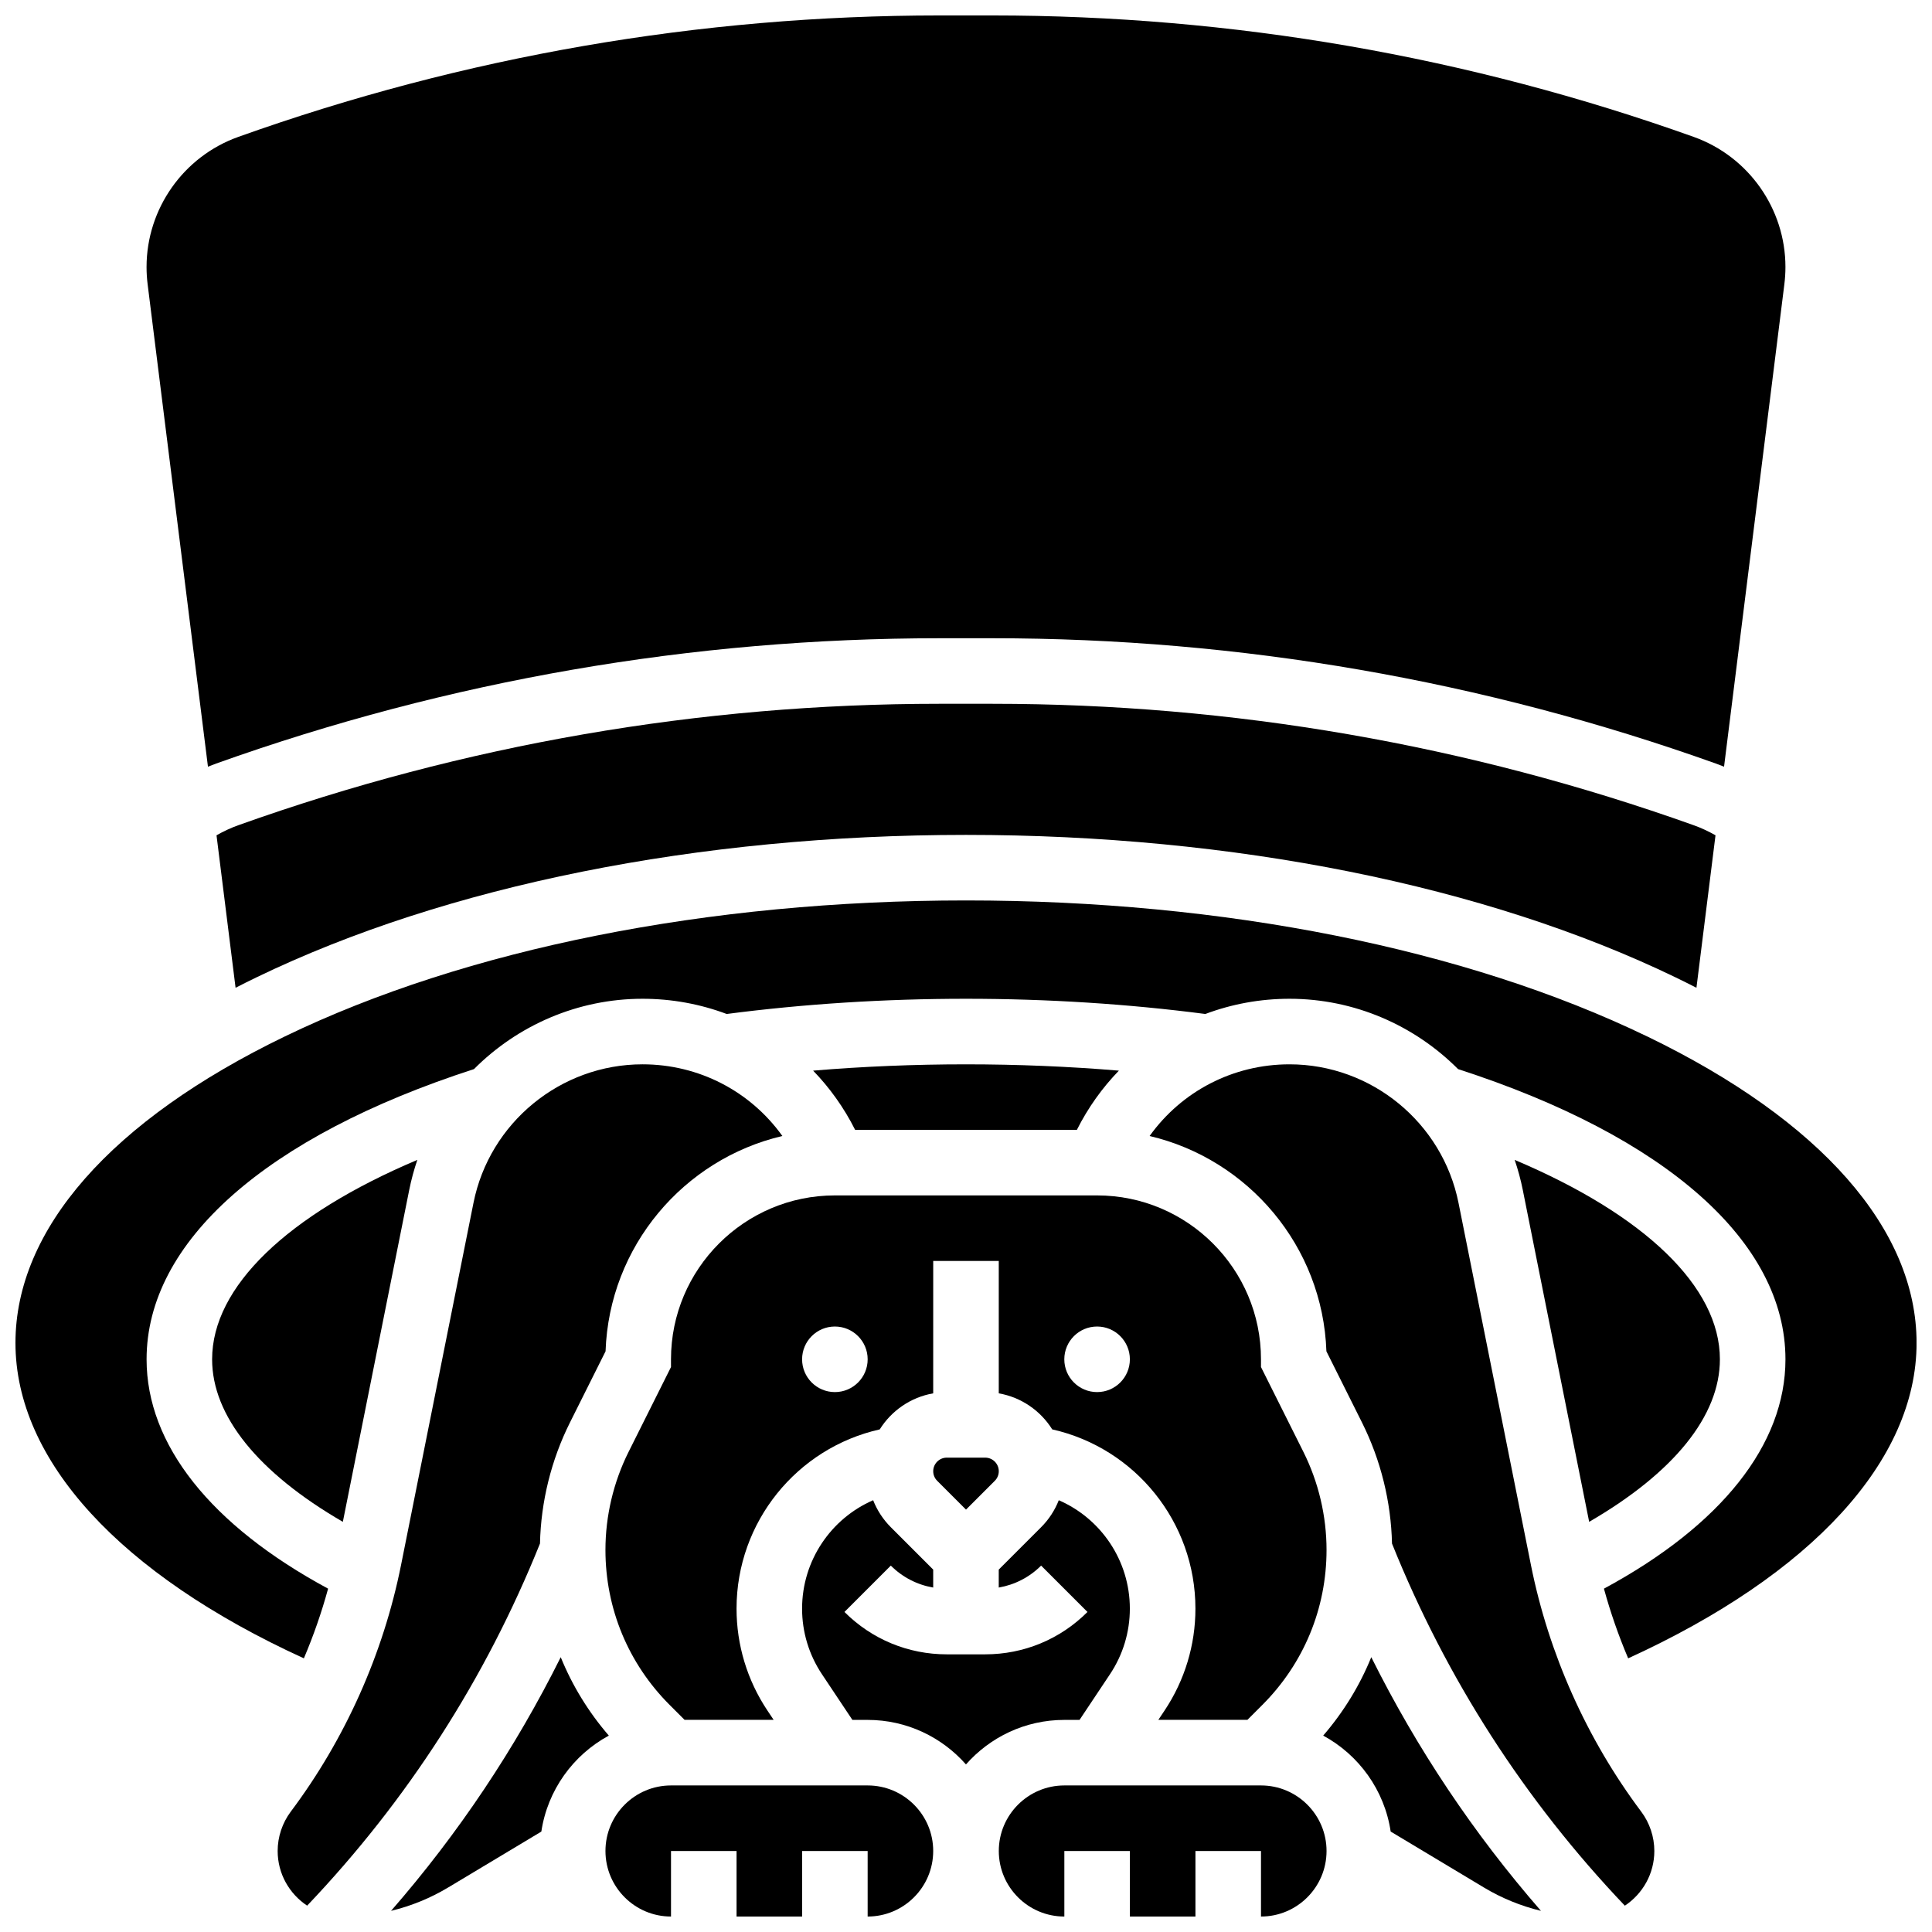
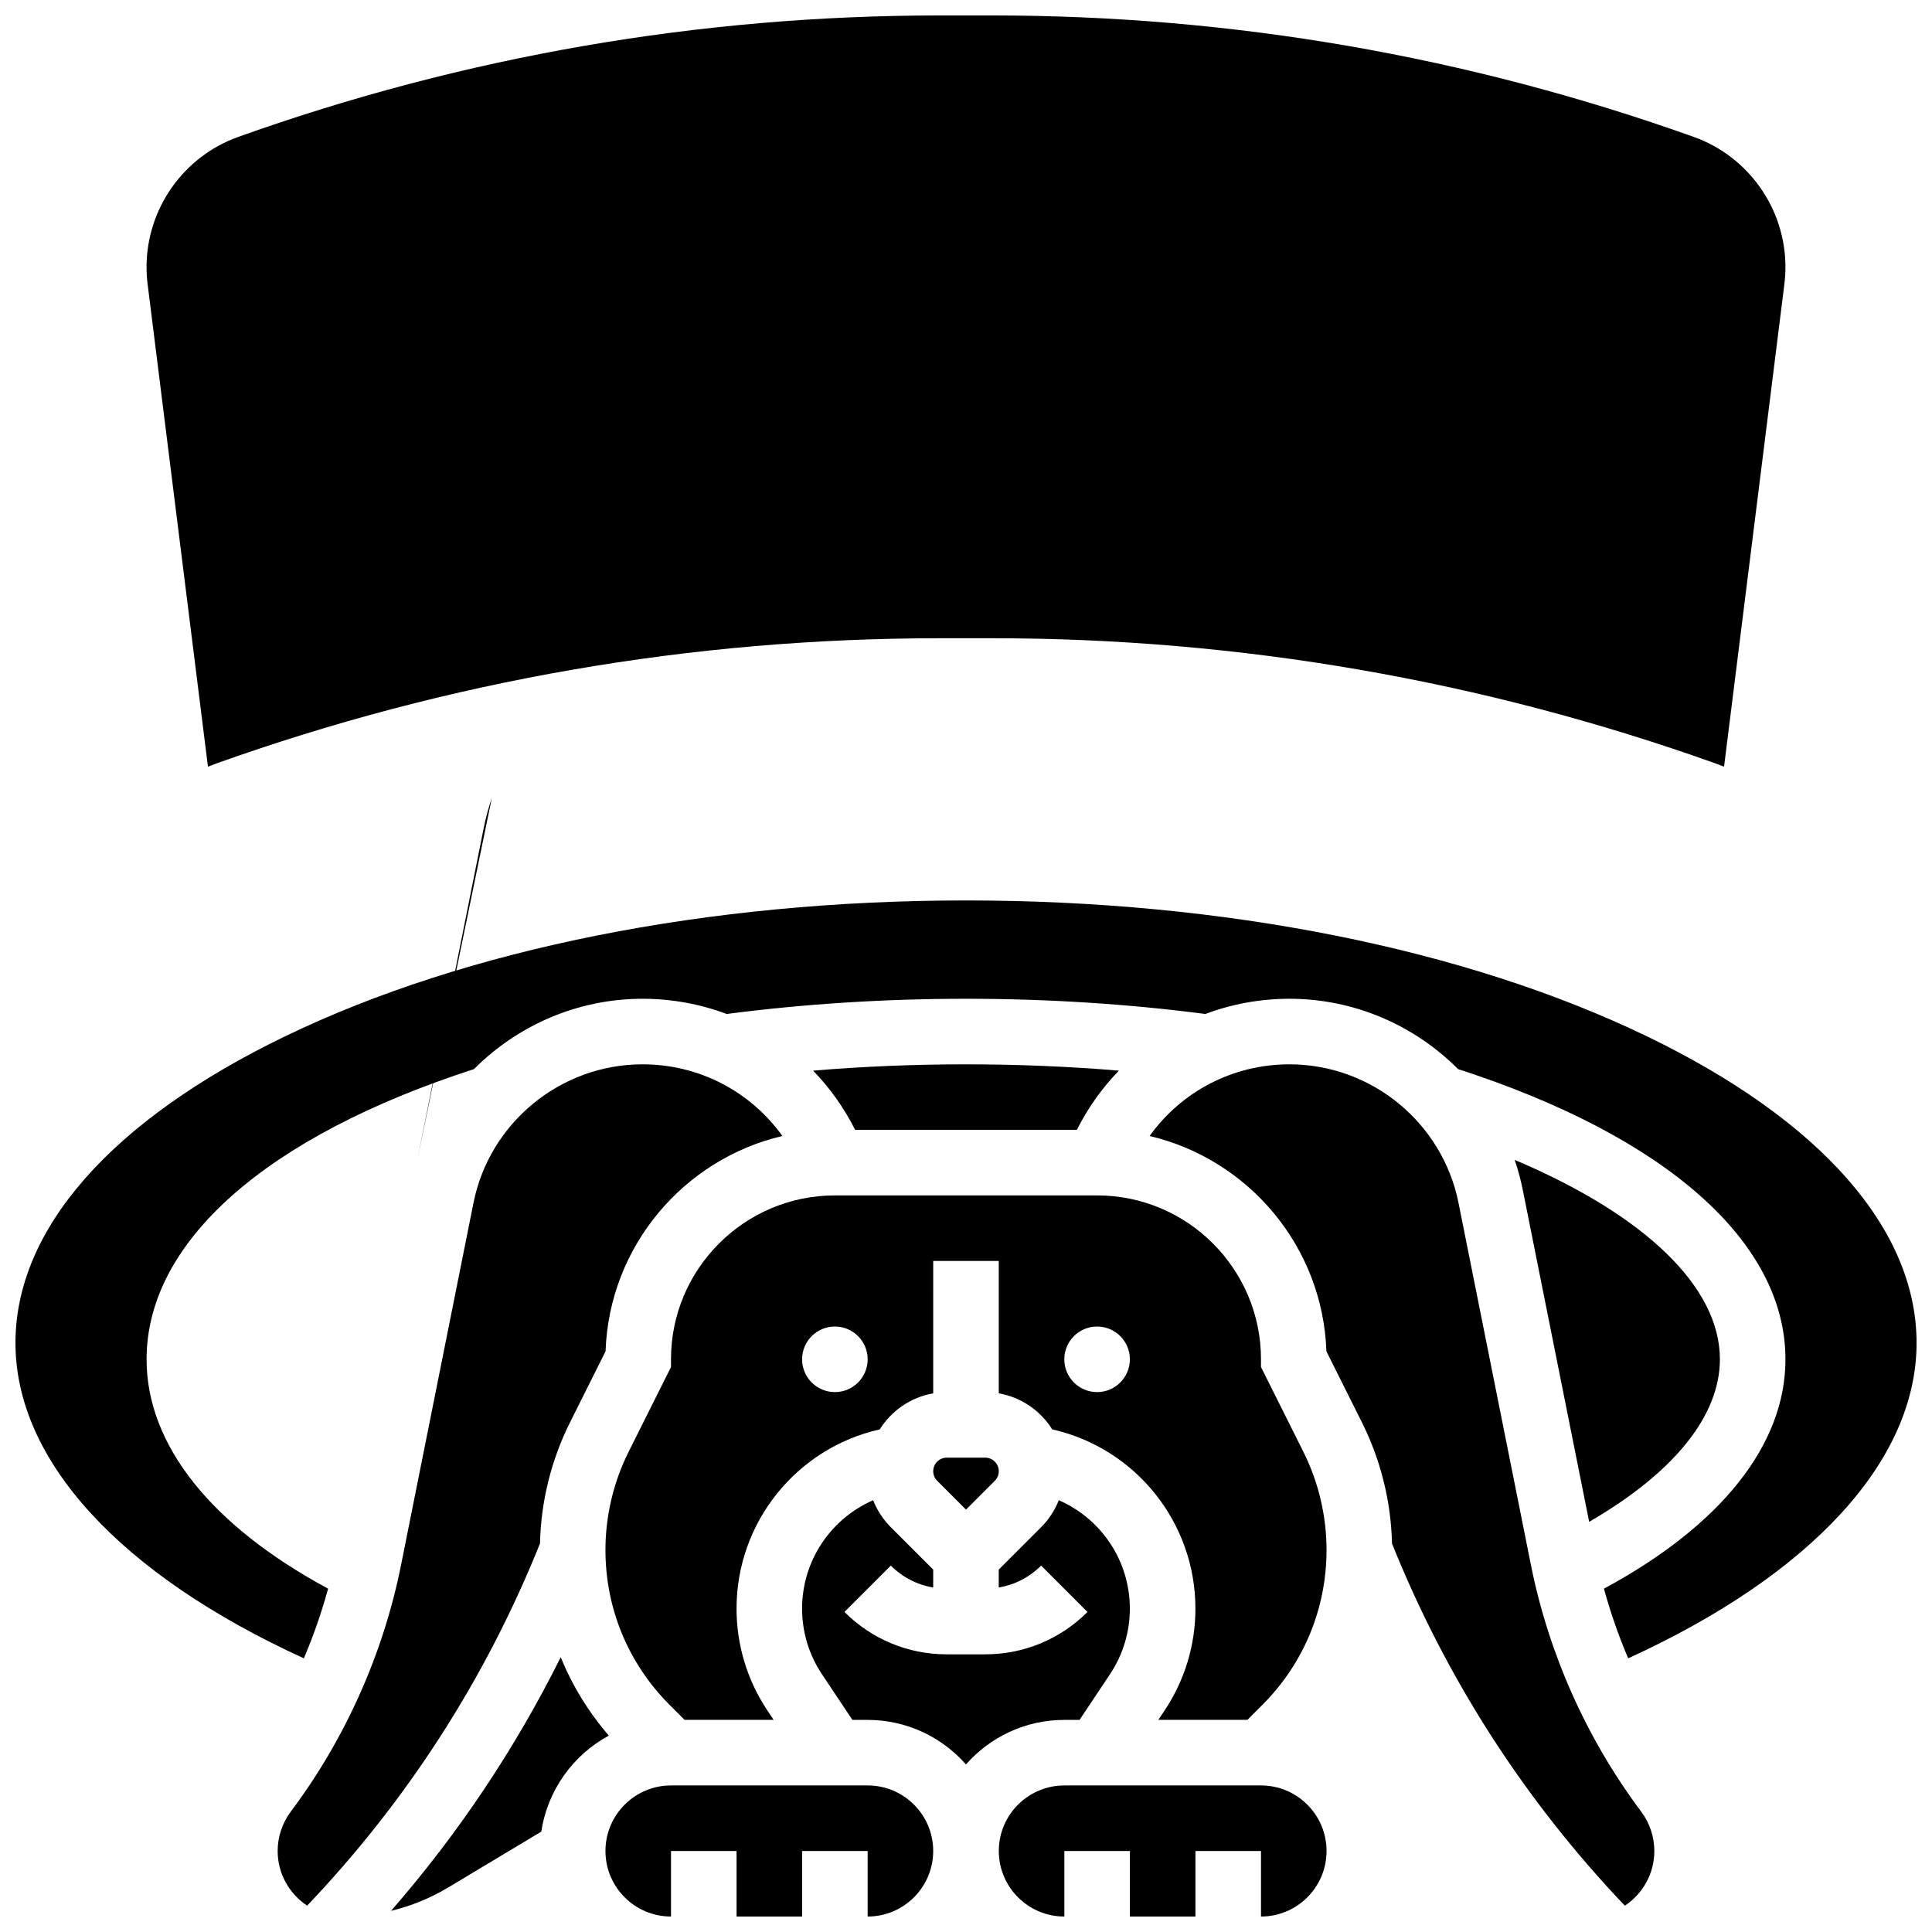
<svg xmlns="http://www.w3.org/2000/svg" width="800px" height="800px" version="1.1" viewBox="144 144 512 512">
  <defs>
    <clipPath id="d">
      <path d="m182 148.09h436v199.91h-436z" />
    </clipPath>
    <clipPath id="c">
      <path d="m304 617h88v34.902h-88z" />
    </clipPath>
    <clipPath id="b">
      <path d="m148.09 382h503.81v202h-503.81z" />
    </clipPath>
    <clipPath id="a">
      <path d="m408 617h88v34.902h-88z" />
    </clipPath>
  </defs>
  <path d="m321.82 504.23v2.051l-11.238 22.477c-4.012 8.023-6.133 17.012-6.133 25.984 0 15.52 6.043 30.109 17.02 41.086l3.953 3.953h23.602l-1.652-2.477c-5.352-8.027-8.18-17.367-8.18-27.008 0-22.957 16-42.562 37.949-47.492 3.102-4.953 8.199-8.516 14.168-9.555l0.004-35.078h17.371v35.078c5.969 1.039 11.066 4.602 14.168 9.551 21.949 4.934 37.949 24.535 37.949 47.496 0 9.645-2.828 18.984-8.176 27.008l-1.652 2.477h23.602l3.953-3.953c10.977-10.973 17.02-25.566 17.02-41.086 0-8.973-2.121-17.961-6.133-25.984l-11.238-22.477v-2.051c0-23.949-19.484-43.434-43.434-43.434h-69.492c-23.945 0.004-43.43 19.484-43.43 43.434zm112.92-8.688c4.797 0 8.688 3.891 8.688 8.688s-3.891 8.688-8.688 8.688c-4.797 0-8.688-3.891-8.688-8.688 0.004-4.797 3.891-8.688 8.688-8.688zm-69.488 0c4.797 0 8.688 3.891 8.688 8.688s-3.891 8.688-8.688 8.688-8.688-3.891-8.688-8.688 3.891-8.688 8.688-8.688z" />
-   <path d="m254.6 451.38c-34.449 14.582-54.387 33.629-54.387 52.852 0 14.992 12.207 30.062 34.645 43.07l17.586-87.93c0.551-2.738 1.273-5.402 2.156-7.992z" />
+   <path d="m254.6 451.38l17.586-87.93c0.551-2.738 1.273-5.402 2.156-7.992z" />
  <path d="m429.38 443.43c2.957-5.883 6.727-11.148 11.137-15.699-13.27-1.109-26.824-1.672-40.516-1.672s-27.246 0.562-40.516 1.672c4.41 4.551 8.18 9.82 11.137 15.699z" />
  <path d="m394.91 530.29c-1.984 0-3.598 1.613-3.598 3.598 0 0.961 0.375 1.863 1.055 2.543l7.633 7.633 7.633-7.633c0.68-0.68 1.055-1.582 1.055-2.543 0-1.984-1.613-3.598-3.598-3.598z" />
  <path d="m295.04 520.99 9.441-18.883c0.957-27.801 20.676-50.906 46.855-57.059-8.492-11.855-22.125-18.992-37.062-18.992-21.703 0-40.543 15.445-44.797 36.727l-19.191 95.945c-4.711 23.555-14.816 46.16-29.23 65.375-2.238 2.988-3.473 6.688-3.473 10.422 0 6.051 3.113 11.379 7.816 14.492 26.566-27.906 47.305-60.152 61.703-95.965 0.246-11.09 2.977-22.141 7.938-32.062z" />
  <g clip-path="url(#d)">
    <path d="m199.11 347.18c0.723-0.293 1.453-0.578 2.191-0.84 61.684-22.031 126.17-33.199 191.67-33.199h14.059c65.5 0 129.99 11.172 191.67 33.199 0.738 0.266 1.469 0.547 2.191 0.84l15.984-127.87c0.188-1.5 0.285-3.027 0.285-4.543 0-15.434-9.766-29.293-24.301-34.484-59.805-21.359-122.33-32.188-185.83-32.188h-14.059c-63.504 0-126.03 10.828-185.83 32.188-14.535 5.191-24.301 19.051-24.301 34.484 0 1.516 0.094 3.043 0.281 4.539z" />
  </g>
-   <path d="m392.97 330.51c-63.504 0-126.03 10.828-185.83 32.188-2.004 0.715-3.922 1.617-5.762 2.664l5.051 40.406c1.812-0.93 3.648-1.848 5.523-2.754 50.375-24.352 117.16-37.758 188.05-37.758s137.67 13.41 188.05 37.758c1.875 0.906 3.711 1.828 5.523 2.754l5.051-40.41c-1.84-1.043-3.758-1.945-5.762-2.66-59.805-21.359-122.33-32.188-185.83-32.188z" />
  <g clip-path="url(#c)">
    <path d="m373.94 617.16h-52.117c-9.578 0-17.371 7.793-17.371 17.371s7.793 17.371 17.371 17.371v-17.371h17.371v17.371h17.371v-17.371h17.371v17.371c9.578 0 17.371-7.793 17.371-17.371 0.008-9.574-7.785-17.371-17.367-17.371z" />
  </g>
  <path d="m599.79 504.23c0-19.223-19.938-38.27-54.387-52.852 0.883 2.586 1.609 5.254 2.156 7.992l17.586 87.93c22.438-13.008 34.645-28.078 34.645-43.07z" />
-   <path d="m494.66 603.95c9.426 5.102 16.242 14.434 17.883 25.434l24.699 14.82c4.719 2.832 9.824 4.914 15.129 6.191-17.836-20.477-32.879-42.965-44.969-67.227-3.051 7.516-7.34 14.52-12.742 20.781z" />
  <path d="m549.71 558.73-19.188-95.949c-4.258-21.277-23.098-36.723-44.801-36.723-14.941 0-28.57 7.137-37.066 18.996 26.18 6.152 45.898 29.258 46.855 57.059l9.441 18.883c4.961 9.922 7.691 20.973 7.945 32.066 14.398 35.812 35.137 68.059 61.703 95.965 4.703-3.117 7.816-8.449 7.816-14.496 0-3.734-1.234-7.438-3.473-10.422-14.414-19.219-24.523-41.824-29.234-65.379z" />
  <g clip-path="url(#b)">
    <path d="m580.48 418.65c-48.062-23.23-112.16-36.023-180.48-36.023-68.324 0-132.42 12.793-180.48 36.023-46.059 22.262-71.422 51.113-71.422 81.242 0 31.141 27.742 61.328 76.43 83.586 2.555-6.004 4.703-12.18 6.422-18.465-31.09-16.766-48.105-38.18-48.105-60.777 0-31.105 31.598-59.066 86.762-76.91 11.535-11.578 27.449-18.641 44.676-18.641 7.785 0 15.312 1.41 22.301 4.031 20.465-2.664 41.781-4.031 63.422-4.031s42.957 1.367 63.422 4.031c6.988-2.625 14.516-4.031 22.301-4.031 17.227 0 33.137 7.062 44.676 18.641 55.16 17.844 86.758 45.805 86.758 76.91 0 22.598-17.02 44.008-48.105 60.777 1.723 6.285 3.871 12.457 6.422 18.465 48.691-22.258 76.43-52.441 76.43-83.586 0-30.129-25.363-58.98-71.418-81.242z" />
  </g>
  <path d="m292.6 583.17c-12.09 24.262-27.129 46.754-44.969 67.227 5.305-1.281 10.41-3.359 15.129-6.191l24.703-14.82c1.641-11 8.457-20.332 17.883-25.434-5.406-6.262-9.691-13.266-12.746-20.781z" />
  <path d="m430.09 599.79 8.074-12.113c3.441-5.16 5.258-11.172 5.258-17.371 0-12.746-7.664-23.883-18.832-28.73-1.039 2.648-2.613 5.082-4.684 7.152l-11.227 11.227v4.762c4.231-0.73 8.133-2.719 11.23-5.816l12.285 12.285c-7.242 7.242-16.871 11.23-27.113 11.23h-10.176c-10.242 0-19.871-3.988-27.113-11.23l12.285-12.285c3.098 3.098 7 5.09 11.23 5.816v-4.762l-11.23-11.23c-2.07-2.07-3.644-4.508-4.684-7.152-11.168 4.852-18.832 15.988-18.832 28.734 0 6.203 1.82 12.211 5.262 17.375l8.074 12.109h4.035c10.371 0 19.688 4.574 26.059 11.801 6.371-7.227 15.688-11.801 26.059-11.801z" />
  <g clip-path="url(#a)">
    <path d="m478.18 617.16h-52.117c-9.578 0-17.371 7.793-17.371 17.371s7.793 17.371 17.371 17.371v-17.371h17.371v17.371h17.371v-17.371h17.371v17.371c9.578 0 17.371-7.793 17.371-17.371 0.004-9.574-7.789-17.371-17.367-17.371z" />
  </g>
</svg>